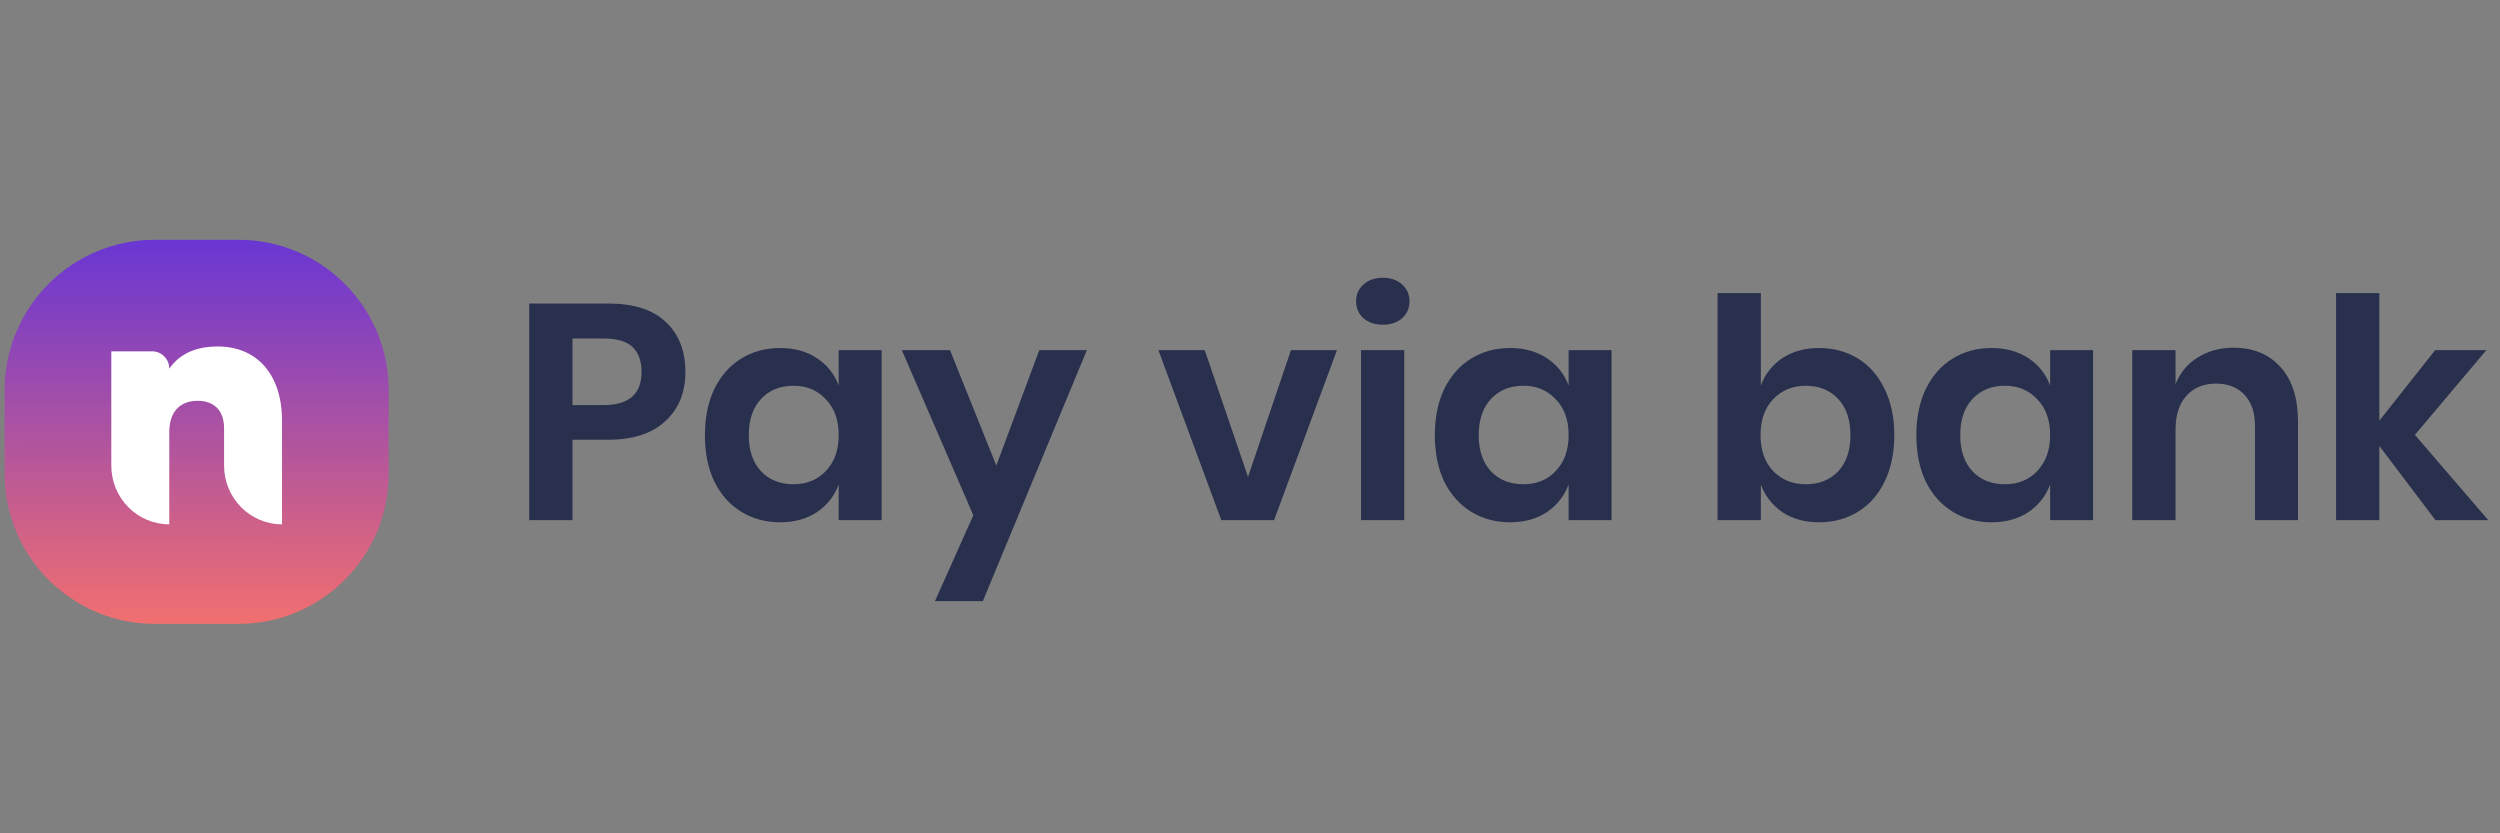
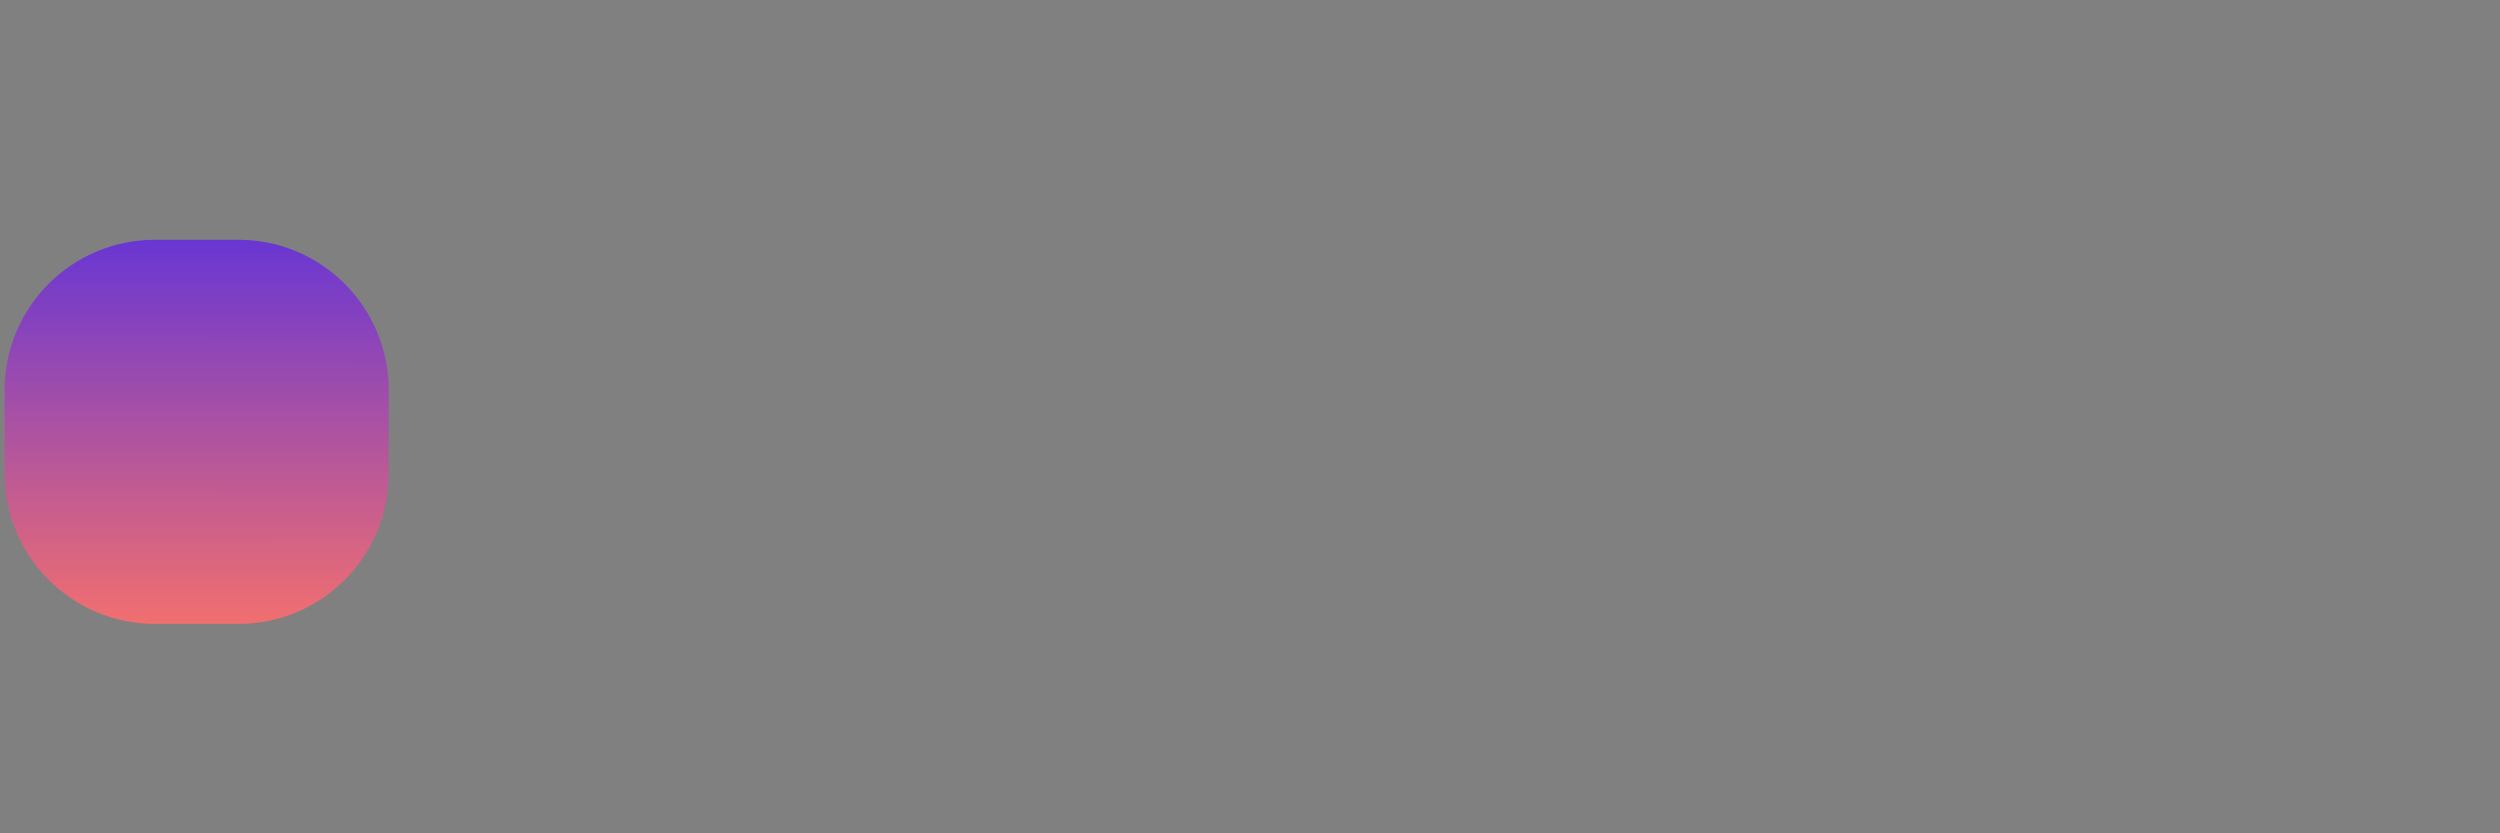
<svg xmlns="http://www.w3.org/2000/svg" width="150" height="50" viewBox="0 0 150 50" fill="none">
  <rect x="0" y="0" width="150" height="50" fill="#808080" stroke="none" />
  <path d="M0.277 23.405C0.277 18.425 4.314 14.387 9.295 14.387H14.305C19.286 14.387 23.323 18.425 23.323 23.405V28.416C23.323 33.396 19.286 37.434 14.305 37.434H9.295C4.314 37.434 0.277 33.396 0.277 28.416V23.405Z" fill="url(#paint0_linear_9831_15160)" />
-   <path d="M13.067 20.789C11.748 20.789 10.784 21.225 10.156 22.118C10.156 21.544 9.697 21.08 9.131 21.08H6.678V27.936C6.678 29.882 8.235 31.459 10.156 31.459V25.937C10.156 24.712 10.784 24.048 11.873 24.048C12.816 24.048 13.444 24.609 13.444 25.688V27.936C13.444 29.882 15.001 31.459 16.921 31.459V25.252C16.921 22.367 15.329 20.789 13.067 20.789Z" fill="white" />
-   <path d="M34.349 26.385V31.209H31.753V18.211H36.485C38.019 18.211 39.173 18.579 39.946 19.316C40.731 20.052 41.124 21.052 41.124 22.317C41.124 23.556 40.719 24.544 39.909 25.28C39.111 26.017 37.97 26.385 36.485 26.385H34.349ZM36.209 24.305C37.731 24.305 38.492 23.642 38.492 22.317C38.492 21.666 38.314 21.169 37.958 20.825C37.602 20.482 37.019 20.31 36.209 20.31H34.349V24.305H36.209ZM46.805 20.881C47.664 20.881 48.401 21.083 49.014 21.488C49.628 21.893 50.064 22.439 50.321 23.127V21.009H52.899V31.209H50.321V29.073C50.064 29.76 49.628 30.313 49.014 30.73C48.401 31.135 47.664 31.337 46.805 31.337C45.946 31.337 45.173 31.129 44.486 30.711C43.798 30.294 43.258 29.693 42.865 28.907C42.485 28.11 42.295 27.177 42.295 26.109C42.295 25.041 42.485 24.115 42.865 23.329C43.258 22.531 43.798 21.924 44.486 21.506C45.173 21.089 45.946 20.881 46.805 20.881ZM47.615 23.145C46.805 23.145 46.155 23.409 45.664 23.937C45.173 24.464 44.927 25.189 44.927 26.109C44.927 27.029 45.173 27.754 45.664 28.281C46.155 28.797 46.805 29.055 47.615 29.055C48.401 29.055 49.045 28.791 49.548 28.263C50.064 27.723 50.321 27.005 50.321 26.109C50.321 25.201 50.064 24.483 49.548 23.955C49.045 23.415 48.401 23.145 47.615 23.145ZM57 21.009L59.78 27.932L62.357 21.009H65.211L58.97 36.069H56.098L58.399 30.914L54.11 21.009H57ZM74.88 28.613L77.457 21.009H80.218L76.444 31.209H73.278L69.504 21.009H72.284L74.88 28.613ZM81.367 18.082C81.367 17.665 81.514 17.328 81.809 17.07C82.103 16.8 82.49 16.665 82.968 16.665C83.447 16.665 83.834 16.8 84.128 17.07C84.423 17.328 84.57 17.665 84.57 18.082C84.57 18.487 84.423 18.825 84.128 19.095C83.834 19.353 83.447 19.482 82.968 19.482C82.49 19.482 82.103 19.353 81.809 19.095C81.514 18.825 81.367 18.487 81.367 18.082ZM84.257 21.009V31.209H81.661V21.009H84.257ZM90.6 20.881C91.459 20.881 92.196 21.083 92.809 21.488C93.423 21.893 93.859 22.439 94.117 23.127V21.009H96.694V31.209H94.117V29.073C93.859 29.76 93.423 30.313 92.809 30.73C92.196 31.135 91.459 31.337 90.6 31.337C89.741 31.337 88.968 31.129 88.281 30.711C87.593 30.294 87.053 29.693 86.66 28.907C86.28 28.11 86.09 27.177 86.09 26.109C86.09 25.041 86.28 24.115 86.66 23.329C87.053 22.531 87.593 21.924 88.281 21.506C88.968 21.089 89.741 20.881 90.6 20.881ZM91.41 23.145C90.6 23.145 89.95 23.409 89.459 23.937C88.968 24.464 88.722 25.189 88.722 26.109C88.722 27.029 88.968 27.754 89.459 28.281C89.95 28.797 90.6 29.055 91.41 29.055C92.196 29.055 92.84 28.791 93.343 28.263C93.859 27.723 94.117 27.005 94.117 26.109C94.117 25.201 93.859 24.483 93.343 23.955C92.84 23.415 92.196 23.145 91.41 23.145ZM109.149 20.881C110.008 20.881 110.781 21.089 111.469 21.506C112.156 21.924 112.69 22.531 113.07 23.329C113.463 24.115 113.659 25.041 113.659 26.109C113.659 27.177 113.463 28.11 113.07 28.907C112.69 29.693 112.156 30.294 111.469 30.711C110.781 31.129 110.008 31.337 109.149 31.337C108.29 31.337 107.554 31.135 106.94 30.73C106.339 30.313 105.909 29.76 105.651 29.073V31.209H103.055V17.585H105.651V23.127C105.909 22.439 106.339 21.893 106.94 21.488C107.554 21.083 108.29 20.881 109.149 20.881ZM108.339 23.145C107.554 23.145 106.903 23.415 106.388 23.955C105.884 24.483 105.633 25.201 105.633 26.109C105.633 27.005 105.884 27.723 106.388 28.263C106.903 28.791 107.554 29.055 108.339 29.055C109.149 29.055 109.8 28.797 110.29 28.281C110.781 27.754 111.027 27.029 111.027 26.109C111.027 25.189 110.781 24.464 110.29 23.937C109.8 23.409 109.149 23.145 108.339 23.145ZM119.491 20.881C120.35 20.881 121.087 21.083 121.701 21.488C122.314 21.893 122.75 22.439 123.008 23.127V21.009H125.585V31.209H123.008V29.073C122.75 29.76 122.314 30.313 121.701 30.73C121.087 31.135 120.35 31.337 119.491 31.337C118.632 31.337 117.859 31.129 117.172 30.711C116.484 30.294 115.944 29.693 115.552 28.907C115.171 28.11 114.981 27.177 114.981 26.109C114.981 25.041 115.171 24.115 115.552 23.329C115.944 22.531 116.484 21.924 117.172 21.506C117.859 21.089 118.632 20.881 119.491 20.881ZM120.301 23.145C119.491 23.145 118.841 23.409 118.35 23.937C117.859 24.464 117.614 25.189 117.614 26.109C117.614 27.029 117.859 27.754 118.35 28.281C118.841 28.797 119.491 29.055 120.301 29.055C121.087 29.055 121.731 28.791 122.234 28.263C122.75 27.723 123.008 27.005 123.008 26.109C123.008 25.201 122.75 24.483 122.234 23.955C121.731 23.415 121.087 23.145 120.301 23.145ZM134.013 20.862C135.191 20.862 136.13 21.249 136.829 22.022C137.529 22.795 137.879 23.881 137.879 25.28V31.209H135.301V25.575C135.301 24.765 135.093 24.139 134.675 23.697C134.258 23.243 133.687 23.016 132.963 23.016C132.227 23.016 131.638 23.256 131.196 23.734C130.754 24.213 130.533 24.9 130.533 25.796V31.209H127.937V21.009H130.533V23.053C130.803 22.366 131.245 21.832 131.859 21.451C132.485 21.059 133.203 20.862 134.013 20.862ZM146.127 31.209L142.758 26.753V31.209H140.163V17.585H142.758V25.244L146.109 21.009H149.183L144.894 26.091L149.294 31.209H146.127Z" fill="#29304D" />
  <defs>
    <linearGradient id="paint0_linear_9831_15160" x1="11.831" y1="14.387" x2="11.824" y2="37.434" gradientUnits="userSpaceOnUse">
      <stop stop-color="#6936D3" />
      <stop offset="1" stop-color="#F16F6F" />
    </linearGradient>
  </defs>
</svg>